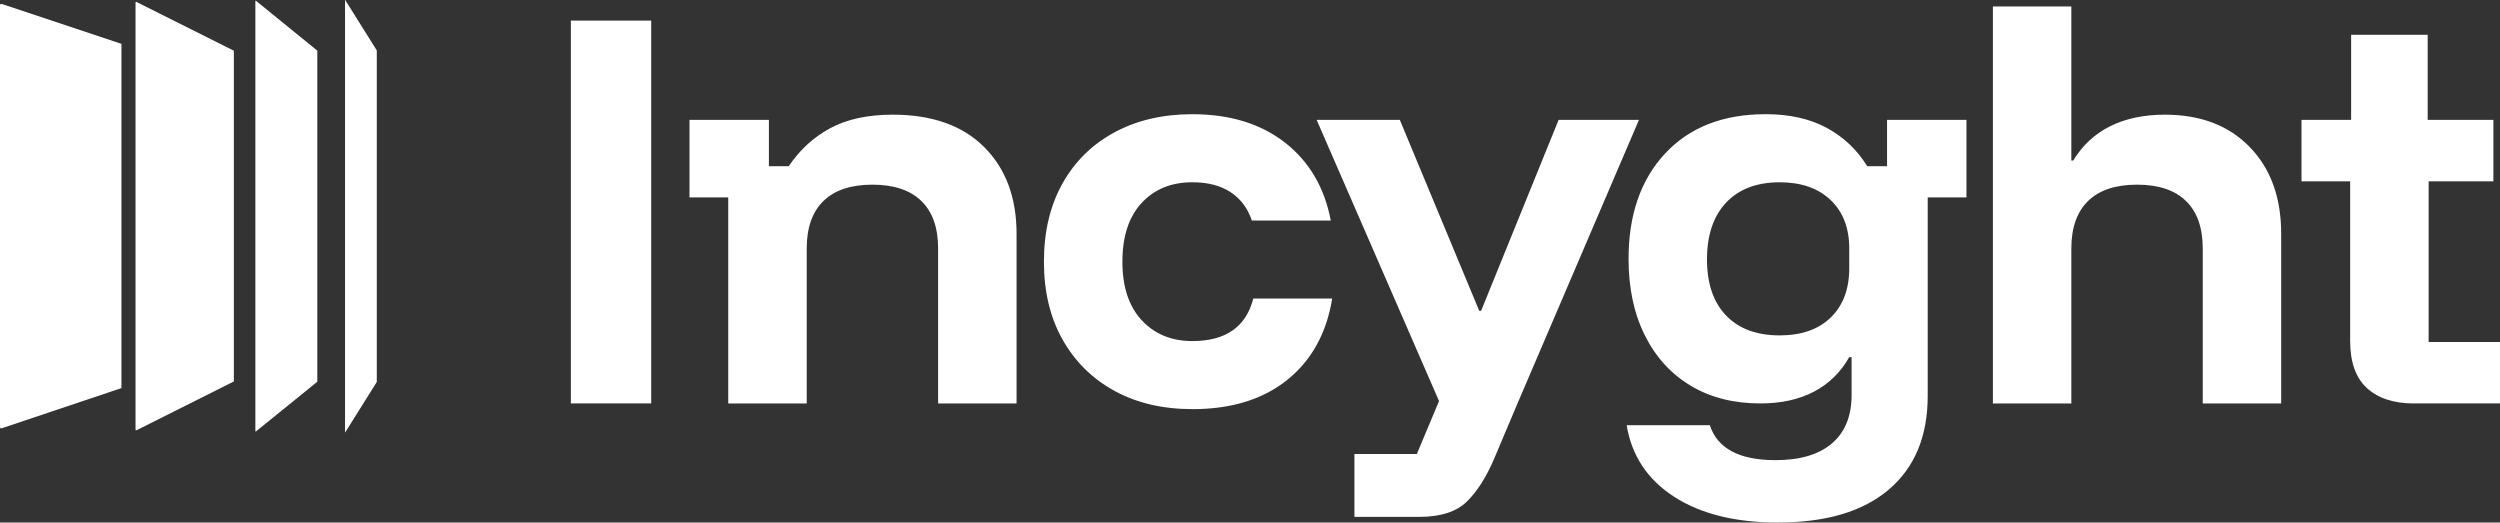
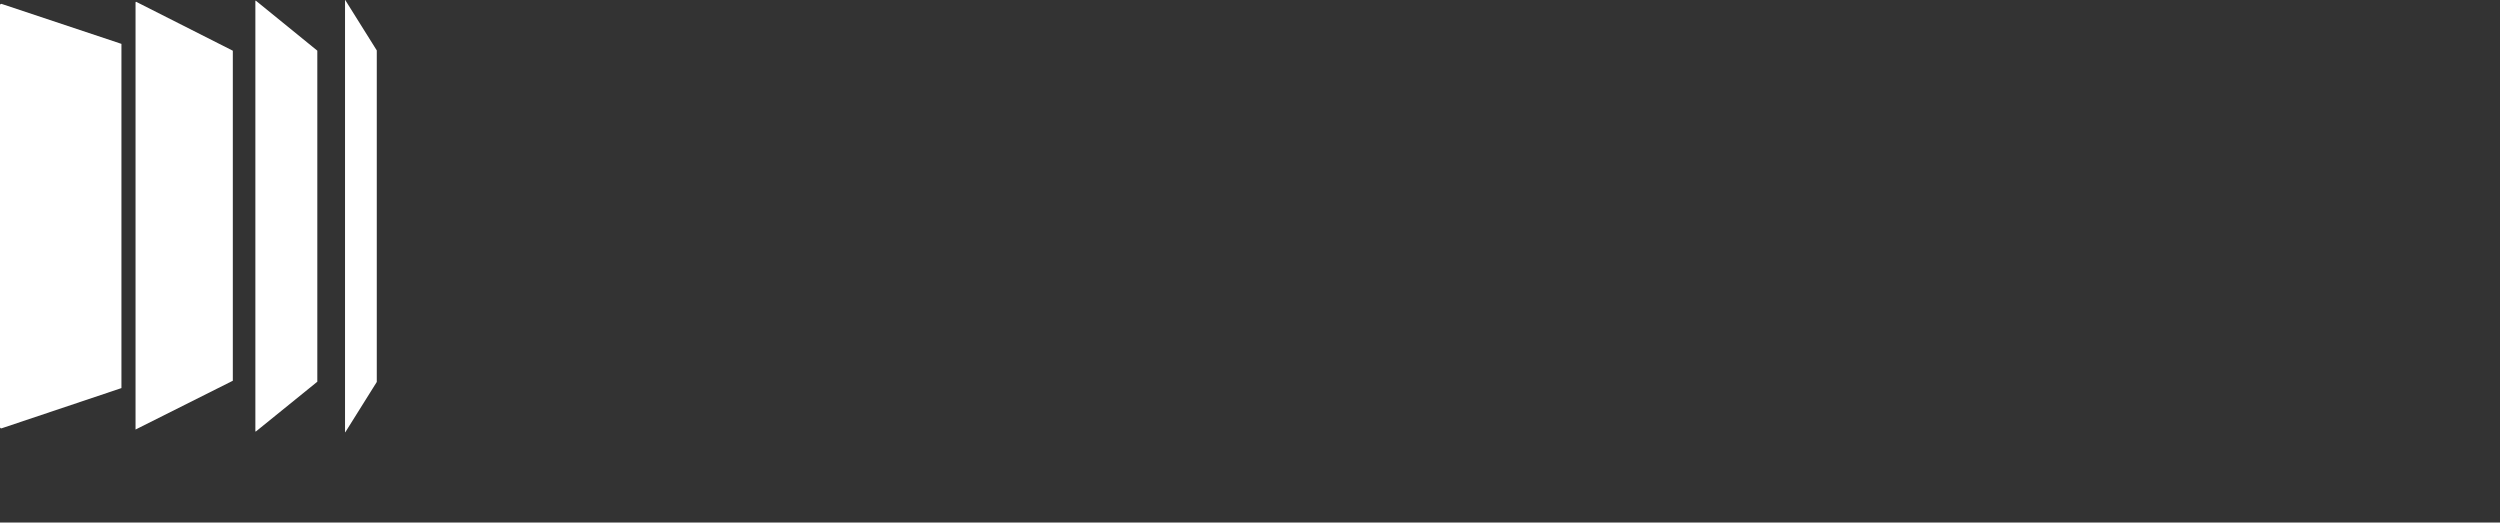
<svg xmlns="http://www.w3.org/2000/svg" id="Layer_1" data-name="Layer 1" viewBox="0 0 1072.37 224.14">
  <rect x="0" y="0" width="1072.37" height="224.14" fill="#333333" stroke="none" />
  <defs>
    <style>
      .cls-1 {
        fill: #fff;
      }
    </style>
  </defs>
  <g id="Logo_type" data-name="Logo type">
-     <path class="cls-1" d="M244.87,173.06V8.85h34.46v164.2h-34.46ZM312.38,173.06v-88.39h-16.62v-33.25h34.06v19.87h8.51c4.73-7.03,10.67-12.47,17.84-16.32,7.16-3.85,16.08-5.78,26.76-5.78,16.89,0,29.97,4.63,39.23,13.89,9.26,9.26,13.89,21.66,13.89,37.2v72.78h-33.65v-66.49c0-8.92-2.4-15.71-7.2-20.37-4.8-4.66-11.79-6.99-20.98-6.99s-16.19,2.33-20.98,6.99c-4.8,4.66-7.2,11.45-7.2,20.37v66.49h-33.66ZM511.45,175.49c-12.7,0-23.82-2.6-33.35-7.81-9.53-5.2-16.96-12.53-22.3-21.99s-8.01-20.61-8.01-33.45,2.64-23.99,7.91-33.45,12.7-16.79,22.3-21.99c9.59-5.2,20.74-7.81,33.45-7.81,16.08,0,29.32,4.05,39.73,12.17,10.41,8.11,16.96,19.26,19.66,33.45h-33.85c-1.76-5.27-4.8-9.33-9.12-12.17-4.33-2.84-9.8-4.26-16.42-4.26-9.06,0-16.32,2.98-21.79,8.92-5.47,5.95-8.21,14.33-8.21,25.14s2.77,19.19,8.31,25.14,12.77,8.92,21.69,8.92c14.32,0,23.04-6.08,26.15-18.24h33.85c-2.43,14.87-8.85,26.49-19.26,34.87-10.41,8.38-23.99,12.57-40.75,12.57h.01ZM580.98,221.71v-26.96h26.76l9.53-22.71-52.5-120.62h35.68l34.06,81.9h.81l33.25-81.9h34.46l-52.1,121.63-9.93,23.52c-3.38,7.97-7.3,14.15-11.76,18.55-4.46,4.39-11.29,6.59-20.47,6.59h-27.79ZM762.62,224.14c-18.24,0-33.08-3.69-44.5-11.05-11.42-7.37-18.21-17.61-20.37-30.71h35.68c3.24,10,12.64,15,28.18,15,10.54,0,18.62-2.4,24.22-7.2,5.61-4.8,8.41-11.73,8.41-20.78v-16.22h-1.01c-3.65,6.49-8.69,11.42-15.1,14.8-6.42,3.38-14.09,5.07-23.01,5.07-11.49,0-21.46-2.54-29.9-7.6-8.45-5.07-15-12.27-19.66-21.59-4.66-9.32-6.99-20.27-6.99-32.84,0-18.92,5.24-33.99,15.71-45.21,10.47-11.22,24.83-16.83,43.08-16.83,10.27,0,19.02,1.96,26.25,5.88s13.01,9.4,17.33,16.42h8.51v-19.87h34.06v33.25h-16.62v85.14c0,17.3-5.54,30.68-16.62,40.14s-26.96,14.19-47.64,14.19h-.01ZM763.43,143.86c9.33,0,16.62-2.57,21.89-7.7,5.27-5.14,7.91-12.16,7.91-21.08v-8.51c0-8.78-2.67-15.71-8.01-20.78s-12.6-7.6-21.79-7.6c-9.87,0-17.54,2.91-23.01,8.72-5.47,5.81-8.21,13.92-8.21,24.33s2.74,18.45,8.21,24.12c5.47,5.68,13.14,8.51,23.01,8.51h0ZM854.85,173.06V2.77h33.65v66.09h.81c3.92-6.49,9.19-11.39,15.81-14.7s14.46-4.97,23.52-4.97c15.27,0,27.4,4.63,36.39,13.89s13.48,21.66,13.48,37.2v72.78h-33.65v-66.49c0-8.92-2.4-15.71-7.2-20.37s-11.79-6.99-20.98-6.99-16.19,2.33-20.98,6.99c-4.8,4.66-7.2,11.45-7.2,20.37v66.49h-33.65ZM1035.47,173.06c-8.65,0-15.37-2.2-20.17-6.59s-7.2-11.11-7.2-20.17v-68.52h-20.88v-26.35h21.29V14.93h32.84v36.49h28.18v26.35h-27.77v68.92h30.61v26.35h-36.9v.02Z" />
-   </g>
+     </g>
  <g id="Image_logo" data-name="Image logo">
-     <path class="cls-1" d="M.73,1.69l51.36,17.13v147.65L.63,183.74s-.27.04-.42-.08c-.22-.18-.21-.38-.21-.38V2.09s0-.2.32-.38c.16-.09.41-.02.41-.02ZM58.52.83c-.31-.13-.38.08-.38.27v183.15c0,.42.35.35.44.3s41.73-20.93,41.73-20.93V21.75S58.82.99,58.52.83ZM109.78.32c-.14-.08-.24,0-.24.07v184.5c0,.34.23.19.23.19l26.34-21.34V21.73S109.97.47,109.78.32ZM148.1.03c-.03-.05-.1-.04-.1,0v185.34c0,.08.09.09.11.05.05-.08,13.51-21.58,13.51-21.58V21.63S148.13.08,148.1.03Z" />
+     <path class="cls-1" d="M.73,1.69l51.36,17.13v147.65L.63,183.74s-.27.04-.42-.08c-.22-.18-.21-.38-.21-.38V2.09s0-.2.32-.38c.16-.09.41-.02.41-.02ZM58.52.83c-.31-.13-.38.08-.38.27v183.15s41.73-20.93,41.73-20.93V21.75S58.82.99,58.52.83ZM109.78.32c-.14-.08-.24,0-.24.07v184.5c0,.34.23.19.23.19l26.34-21.34V21.73S109.97.47,109.78.32ZM148.1.03c-.03-.05-.1-.04-.1,0v185.34c0,.08.09.09.11.05.05-.08,13.51-21.58,13.51-21.58V21.63S148.13.08,148.1.03Z" />
  </g>
</svg>